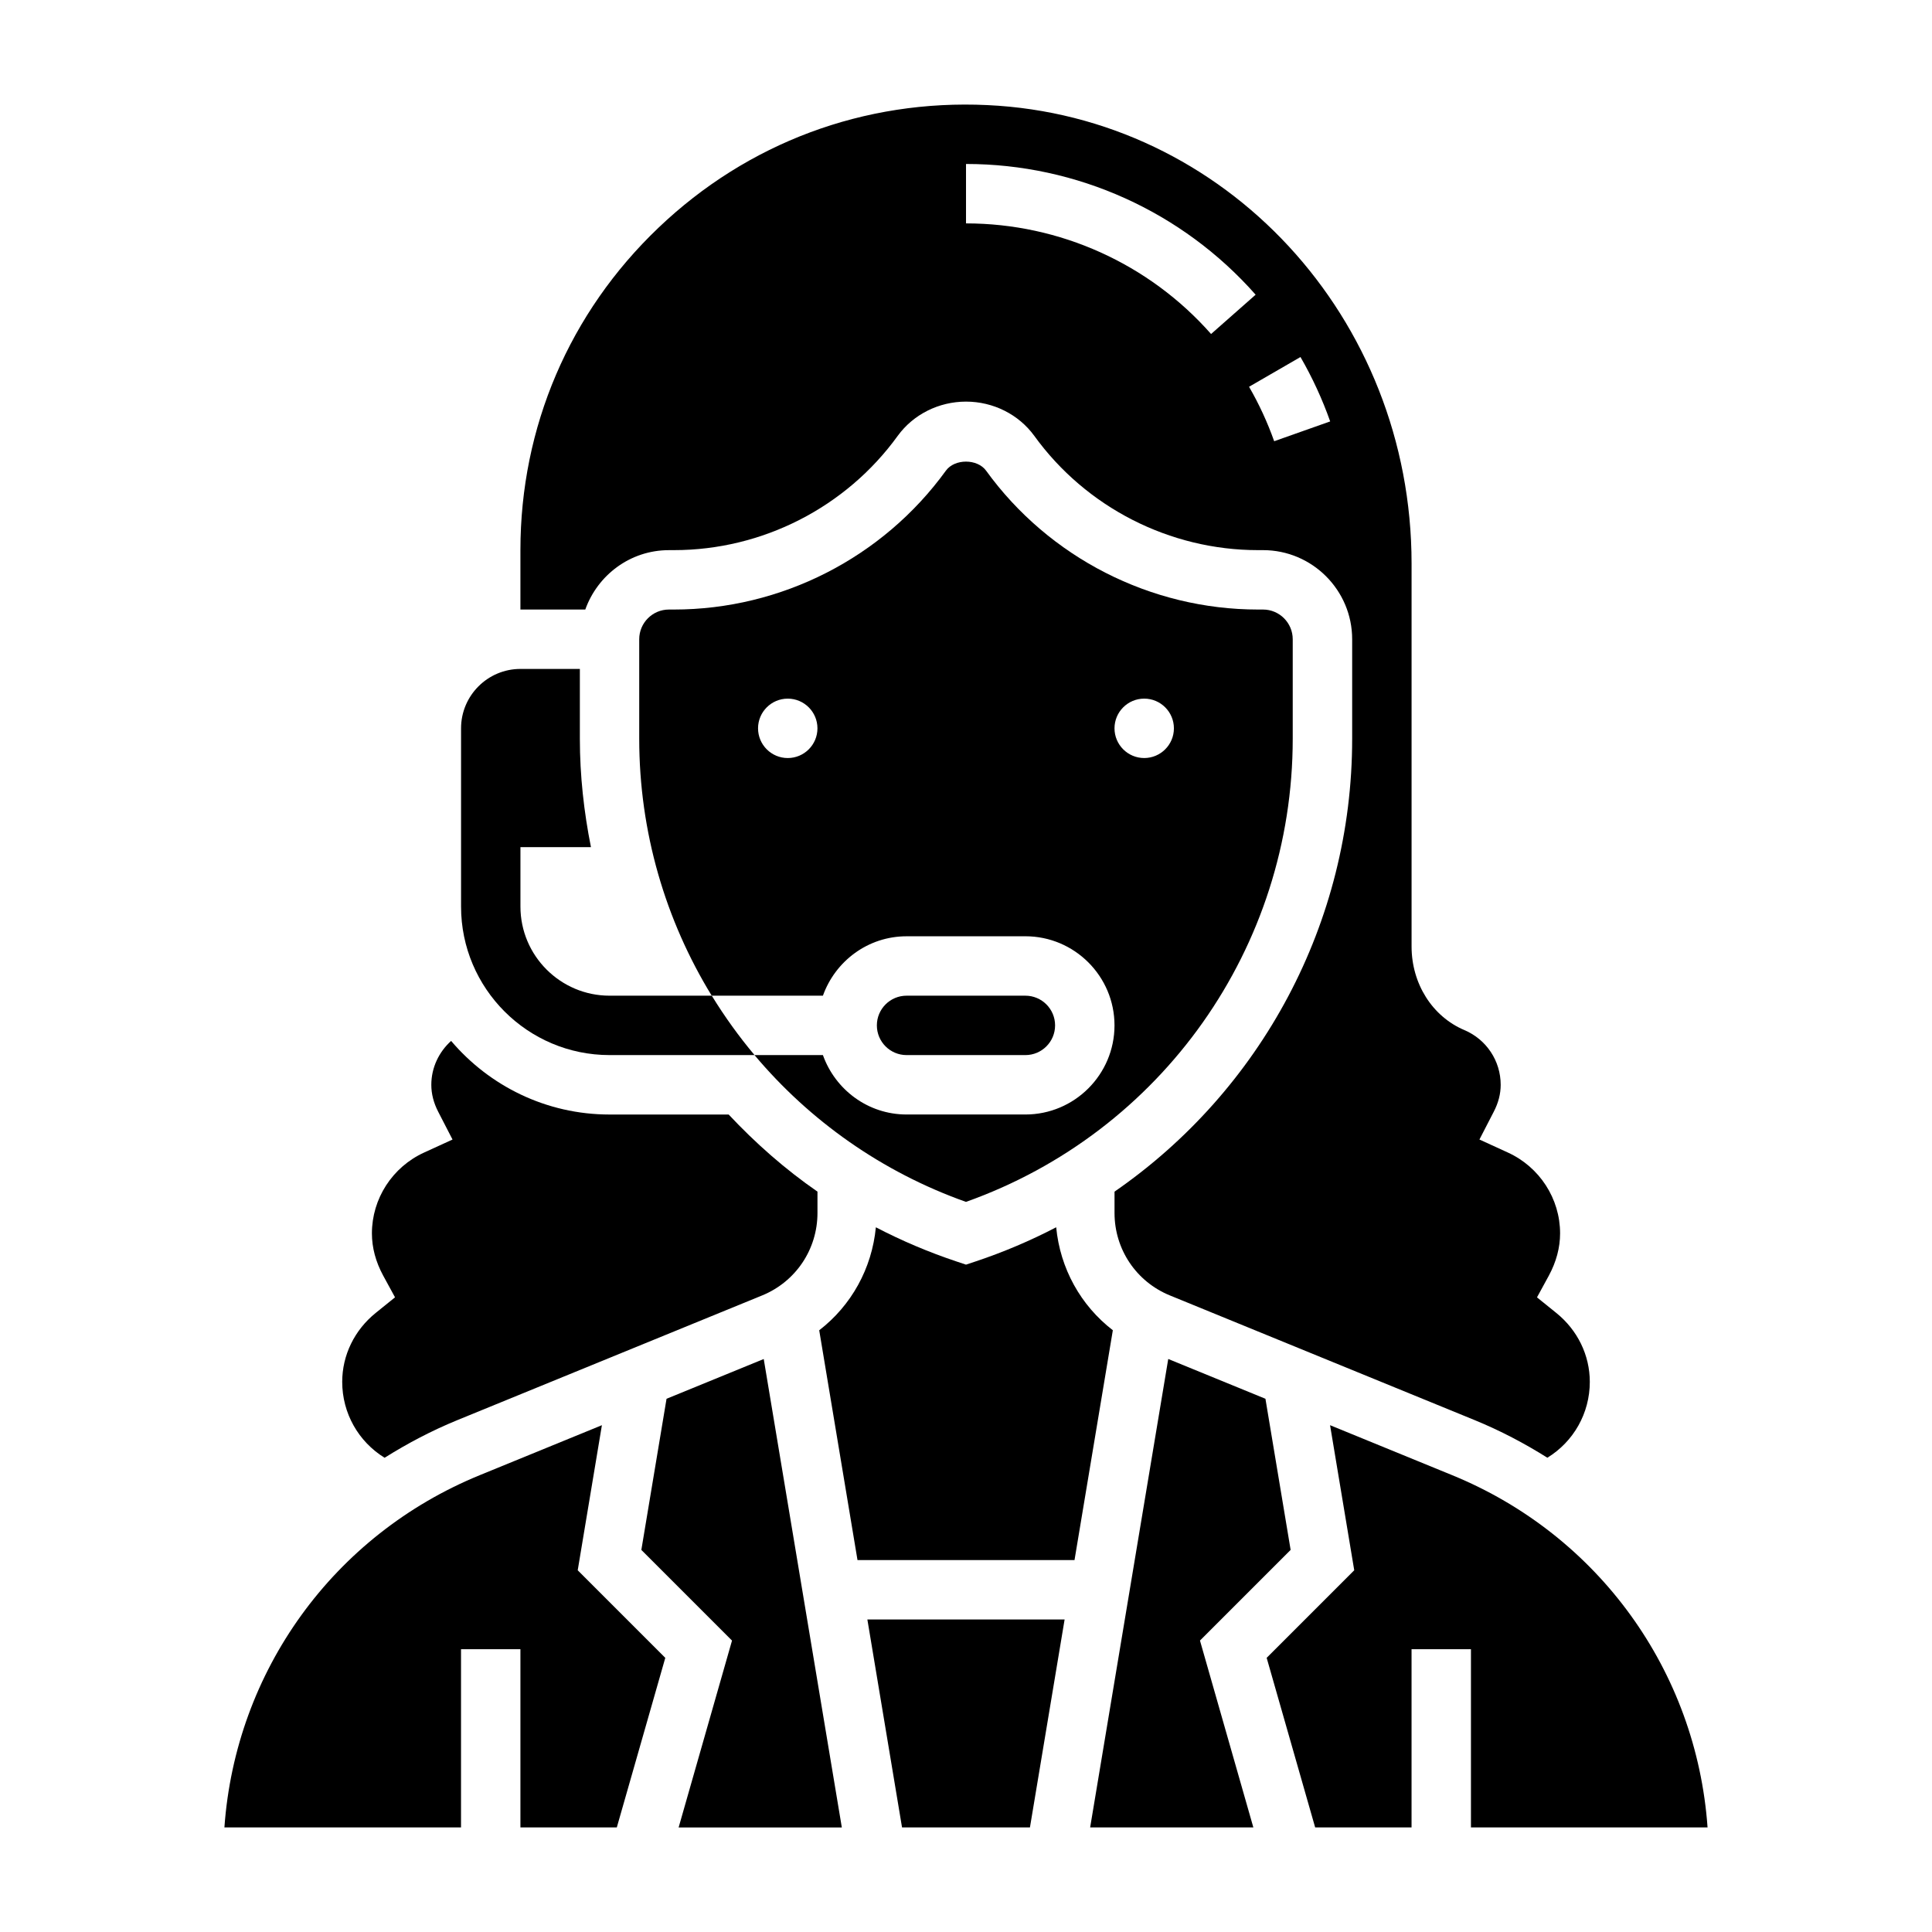
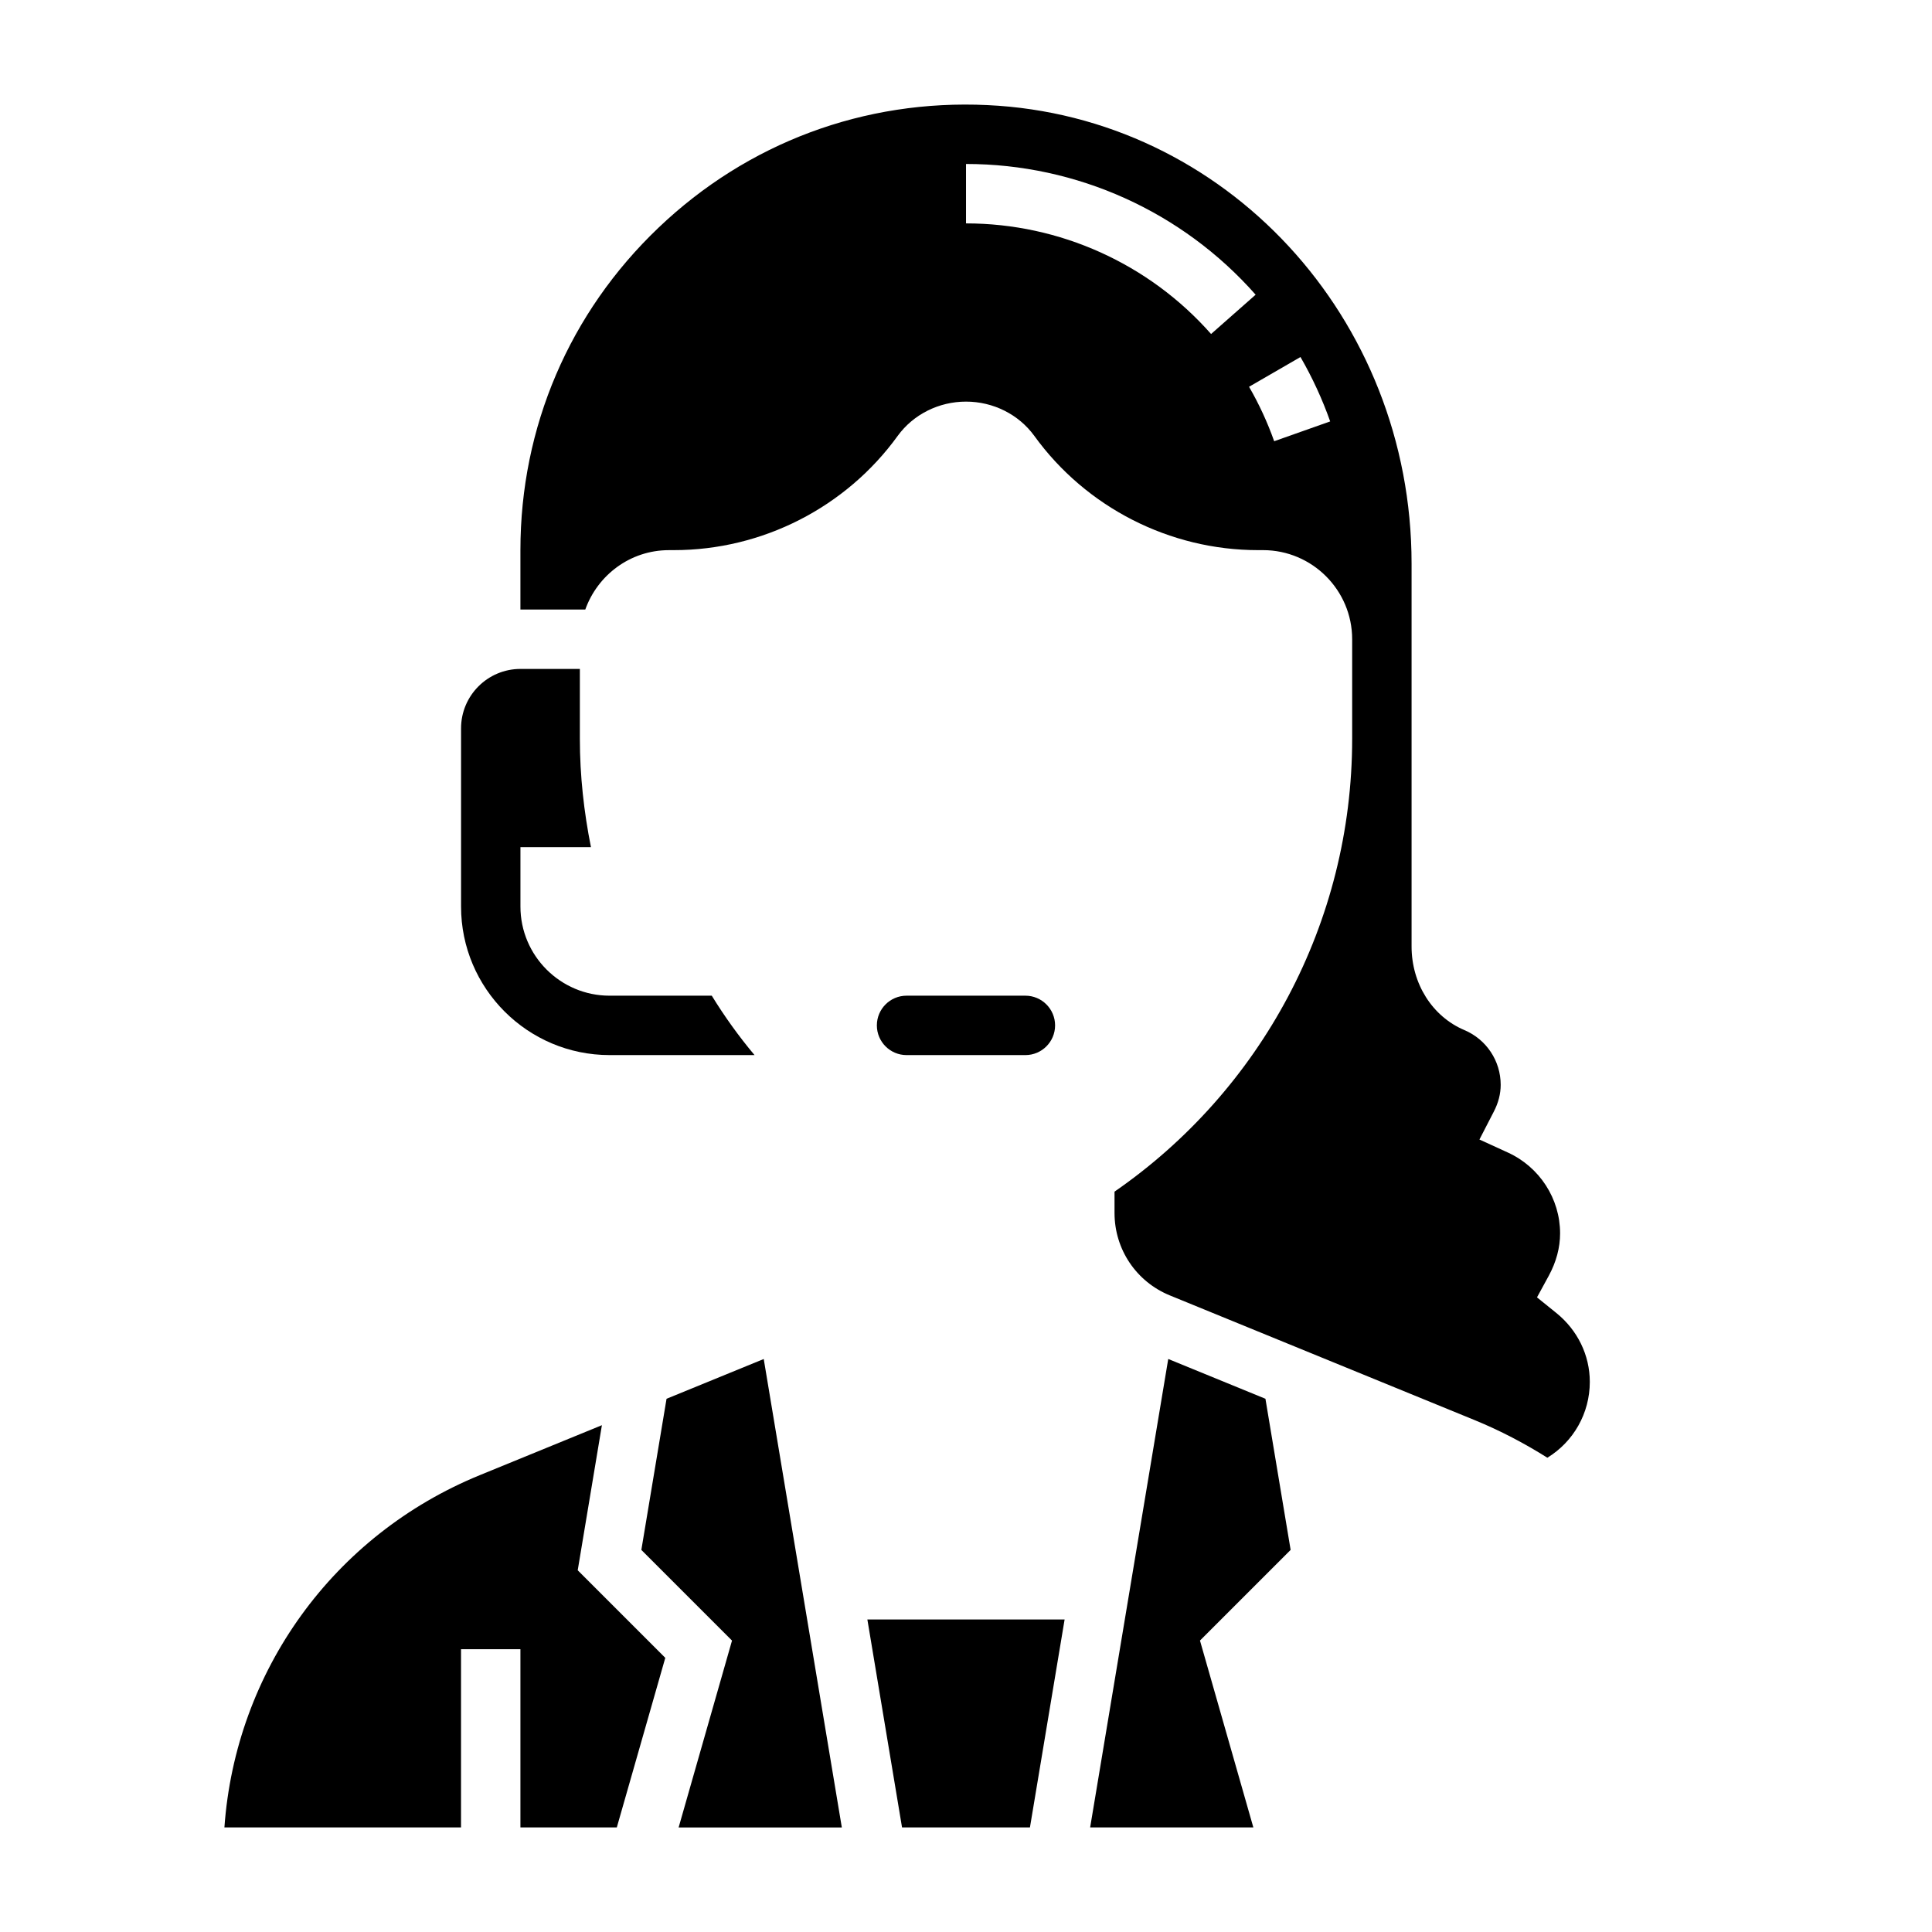
<svg xmlns="http://www.w3.org/2000/svg" fill="#000000" width="800px" height="800px" version="1.1" viewBox="144 144 512 512">
  <g>
-     <path d="m234.69 510.21c0 8.312 4.312 15.855 11.234 20.113 6.07-3.809 12.477-7.188 19.277-9.973l80.758-33.039c8.926-3.644 14.68-12.227 14.68-21.863v-5.652c-8.629-5.969-16.453-12.879-23.539-20.438l-31.562 0.004c-16.816 0-31.875-7.598-41.988-19.508-3.246 2.938-5.246 7.094-5.246 11.637 0 2.394 0.613 4.793 1.836 7.156l3.785 7.344-7.519 3.441c-8.414 3.832-13.844 12.238-13.844 21.418 0 3.785 1.008 7.559 2.984 11.195l3.141 5.762-5.109 4.125c-5.652 4.562-8.887 11.223-8.887 18.277z" />
    <path d="m305.54 423.61h38.422c-4.164-4.961-7.949-10.227-11.336-15.742h-27.086c-13.02 0-23.617-10.598-23.617-23.617v-15.742h18.688c-1.863-9.336-2.941-18.926-2.941-28.727v-18.508h-15.742c-8.684 0-15.742 7.062-15.742 15.742v47.23c-0.004 21.707 17.652 39.363 39.355 39.363z" />
-     <path d="m384.25 392.12h31.488c13.02 0 23.617 10.598 23.617 23.617 0 13.02-10.598 23.617-23.617 23.617h-31.488c-10.25 0-18.91-6.606-22.168-15.742h-18.129c14.57 17.336 33.691 30.961 56.039 38.902 51.906-18.461 86.594-67.449 86.594-122.73v-26.379c0-4.336-3.527-7.871-7.871-7.871h-1.332c-28.441 0-55.379-13.754-72.051-36.793-2.32-3.211-8.352-3.211-10.668 0-16.68 23.039-43.617 36.793-72.059 36.793h-1.332c-4.344 0-7.871 3.535-7.871 7.871v26.379c0 24.68 6.949 48.074 19.215 68.086h29.465c3.262-9.141 11.918-15.746 22.168-15.746zm62.977-62.977c4.344 0 7.871 3.527 7.871 7.871s-3.527 7.871-7.871 7.871-7.871-3.527-7.871-7.871 3.527-7.871 7.871-7.871zm-94.465 15.746c-4.344 0-7.871-3.527-7.871-7.871s3.527-7.871 7.871-7.871 7.871 3.527 7.871 7.871-3.523 7.871-7.871 7.871z" />
    <path d="m384.25 423.61h31.488c4.344 0 7.871-3.527 7.871-7.871s-3.527-7.871-7.871-7.871h-31.488c-4.344 0-7.871 3.527-7.871 7.871 0 4.348 3.527 7.871 7.871 7.871z" />
    <path d="m303.51 521.69-32.34 13.234c-38.848 15.887-64.762 51.992-67.699 93.363h62.703v-47.23h15.742v47.23h25.543l12.848-44.941-23.207-23.207z" />
    <path d="m321.28 289.79h1.332c23.41 0 45.578-11.32 59.293-30.285 4.125-5.68 10.887-9.074 18.098-9.074s13.973 3.394 18.098 9.078c13.711 18.961 35.879 30.281 59.289 30.281h1.332c13.02 0 23.617 10.598 23.617 23.617v26.379c0 48.855-24.238 93.242-62.977 120.01v5.652c0 9.637 5.754 18.207 14.672 21.852l80.758 33.039c6.801 2.785 13.219 6.164 19.277 9.973 6.93-4.246 11.246-11.789 11.246-20.102 0-7.055-3.234-13.715-8.887-18.27l-5.109-4.125 3.141-5.762c1.973-3.648 2.981-7.418 2.981-11.203 0-9.18-5.434-17.586-13.855-21.426l-7.519-3.441 3.785-7.344c1.234-2.356 1.848-4.758 1.848-7.148 0-6.336-3.769-12.027-9.621-14.508-8.5-3.598-13.996-12.297-13.996-22.16v-101.47c0-65.164-49.359-118.54-112.36-121.5-32.715-1.566-63.637 9.996-87.215 32.496-23.602 22.5-36.59 52.848-36.59 85.445v15.742h17.191c3.262-9.137 11.918-15.742 22.168-15.742zm167.36-51.176c3.133 5.414 5.785 11.164 7.871 17.066l-14.84 5.25c-1.77-4.992-4.008-9.848-6.66-14.43zm-88.637-51.16c29.355 0 57.324 12.625 76.754 34.645l-11.809 10.414c-16.438-18.633-40.109-29.312-64.945-29.312z" />
    <path d="m320.64 514.69-6.676 40.051 24.027 24.027-14.148 49.523h43.25l-20.695-124.14z" />
-     <path d="m596.52 628.29c-2.938-41.367-28.852-77.477-67.699-93.363l-32.34-13.234 6.406 38.445-23.207 23.207 12.852 44.945h25.543v-47.23h15.742v47.23z" />
    <path d="m486.03 554.74-6.676-40.051-25.758-10.543-20.695 124.14h43.25l-14.145-49.523z" />
-     <path d="m423.9 469.24c-6.801 3.543-13.957 6.59-21.402 9.07l-2.496 0.832-2.488-0.828c-7.453-2.488-14.602-5.527-21.402-9.07-1.047 10.918-6.496 20.719-15.012 27.293l10.145 60.898h57.512l10.156-60.906c-8.52-6.57-13.965-16.371-15.012-27.289z" />
    <path d="m383.05 628.29h33.895l9.188-55.105h-52.27z" />
  </g>
</svg>